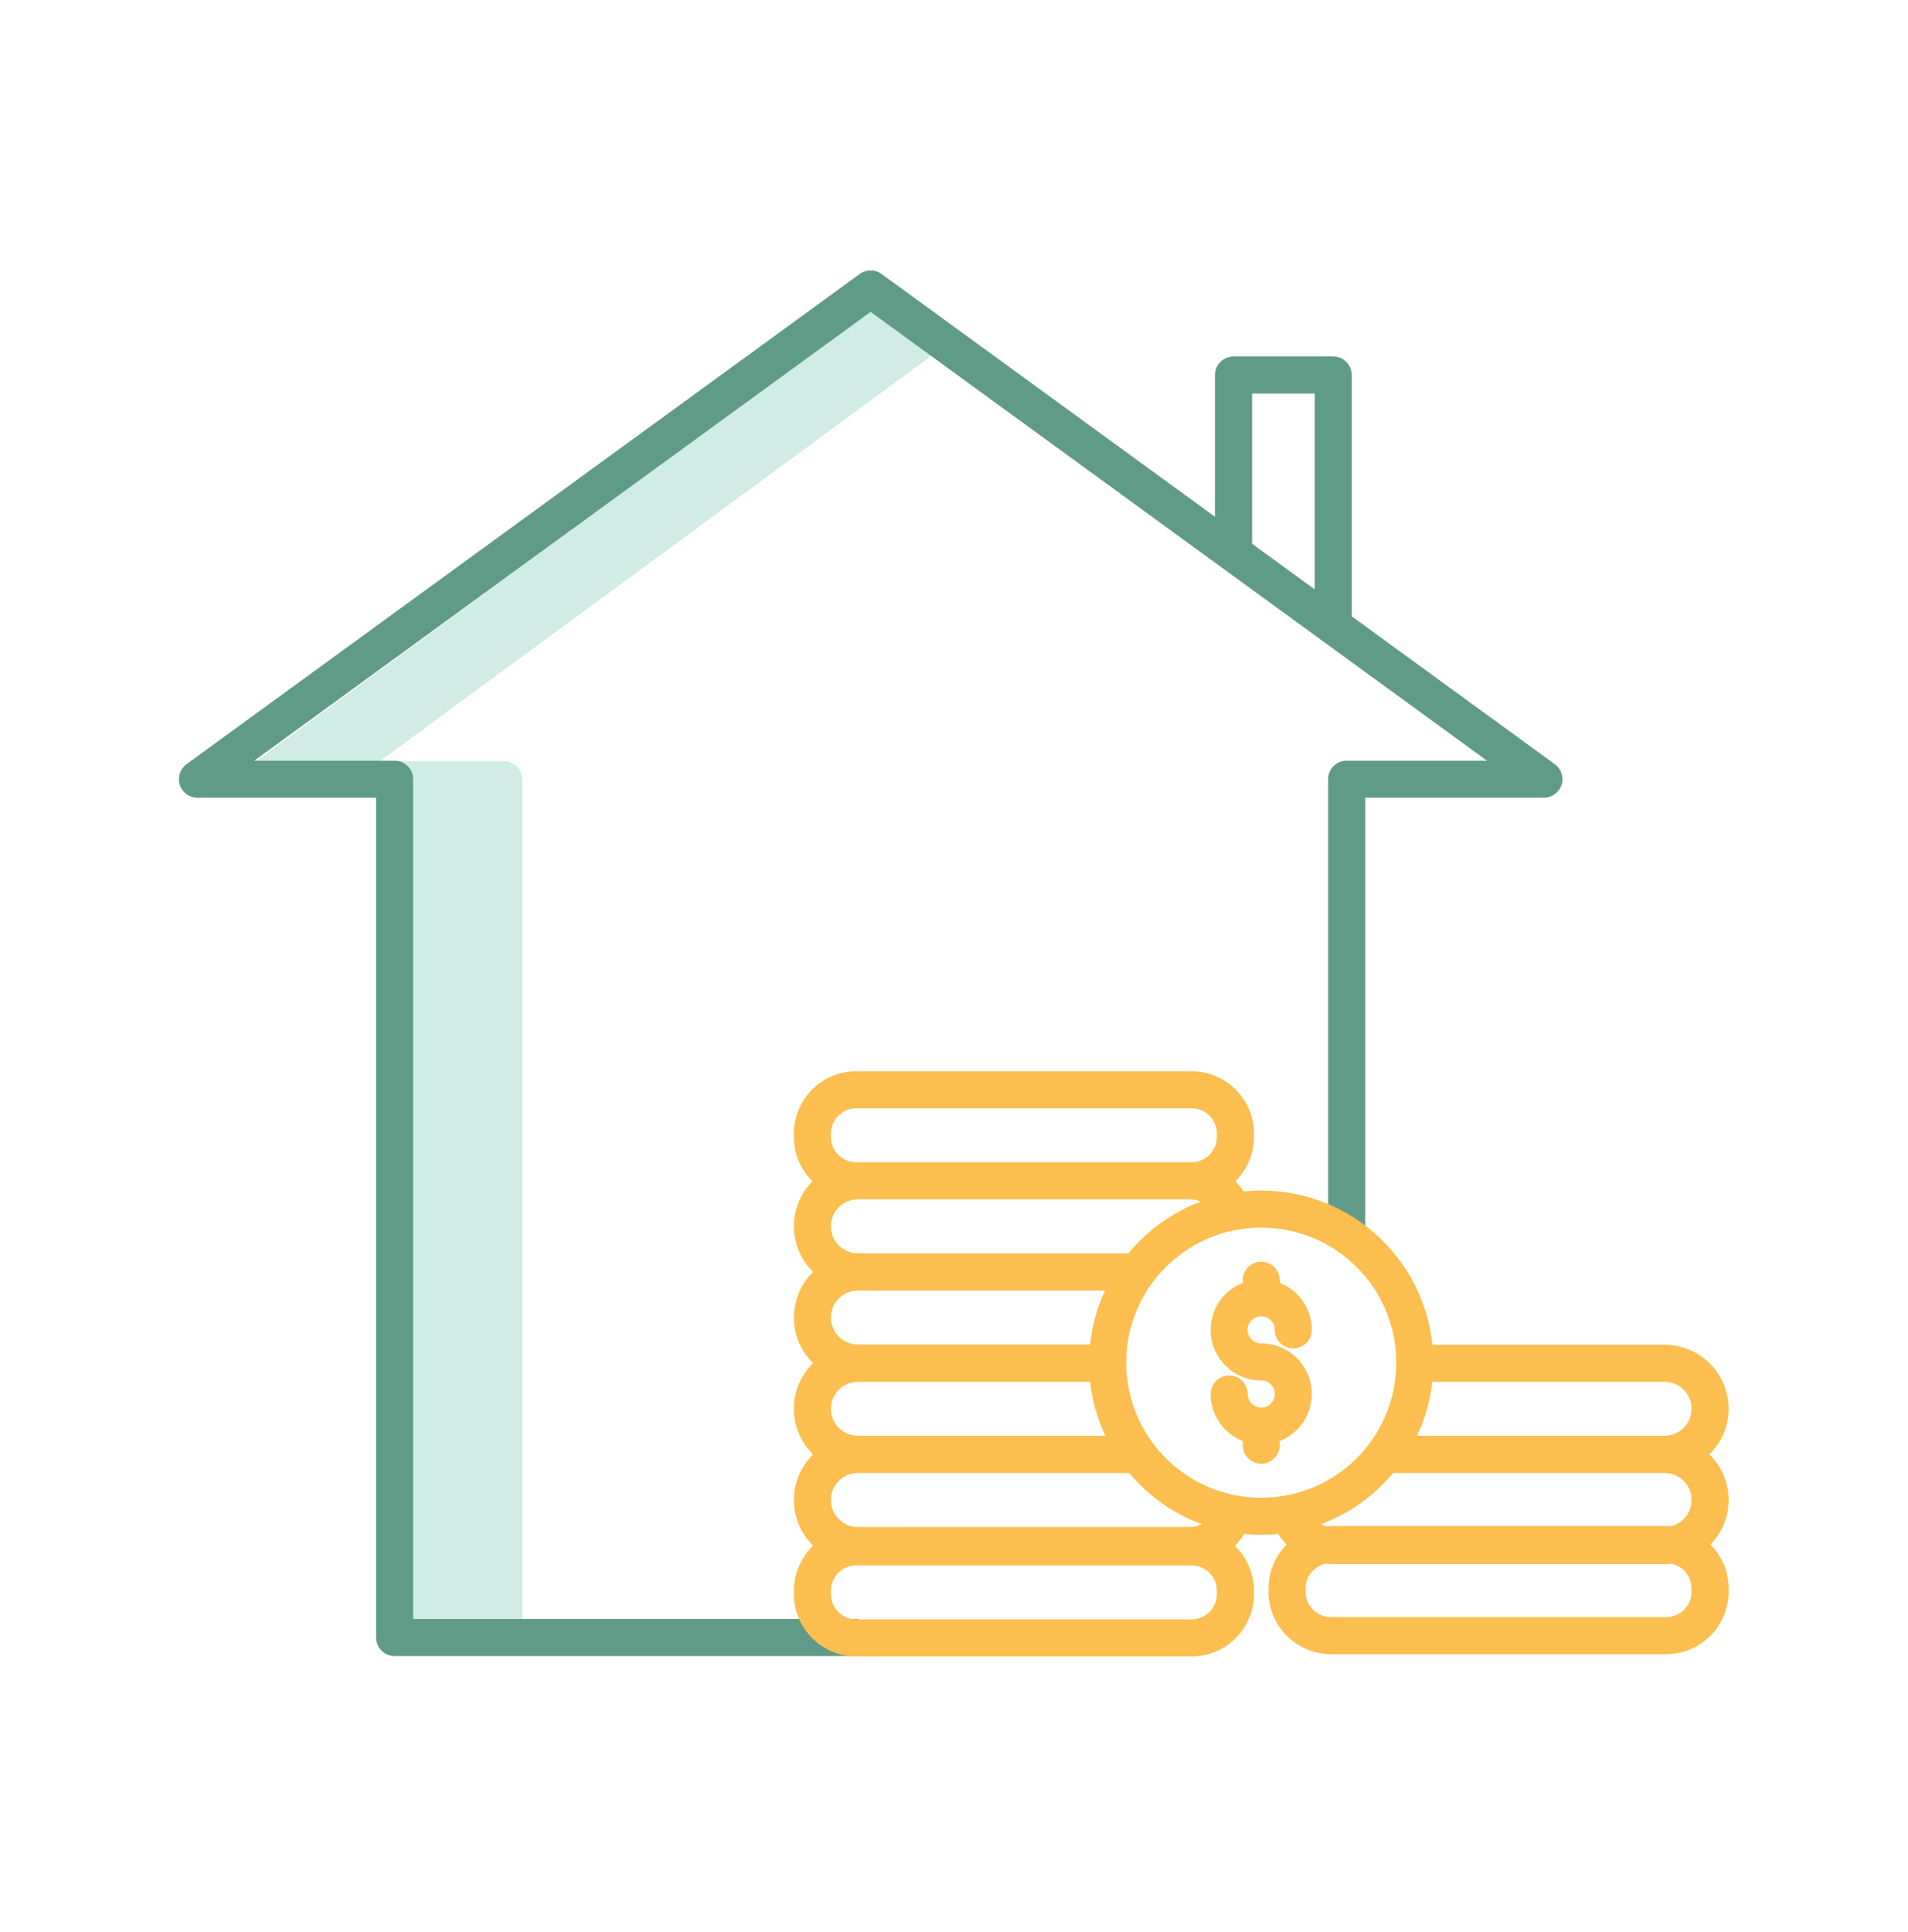
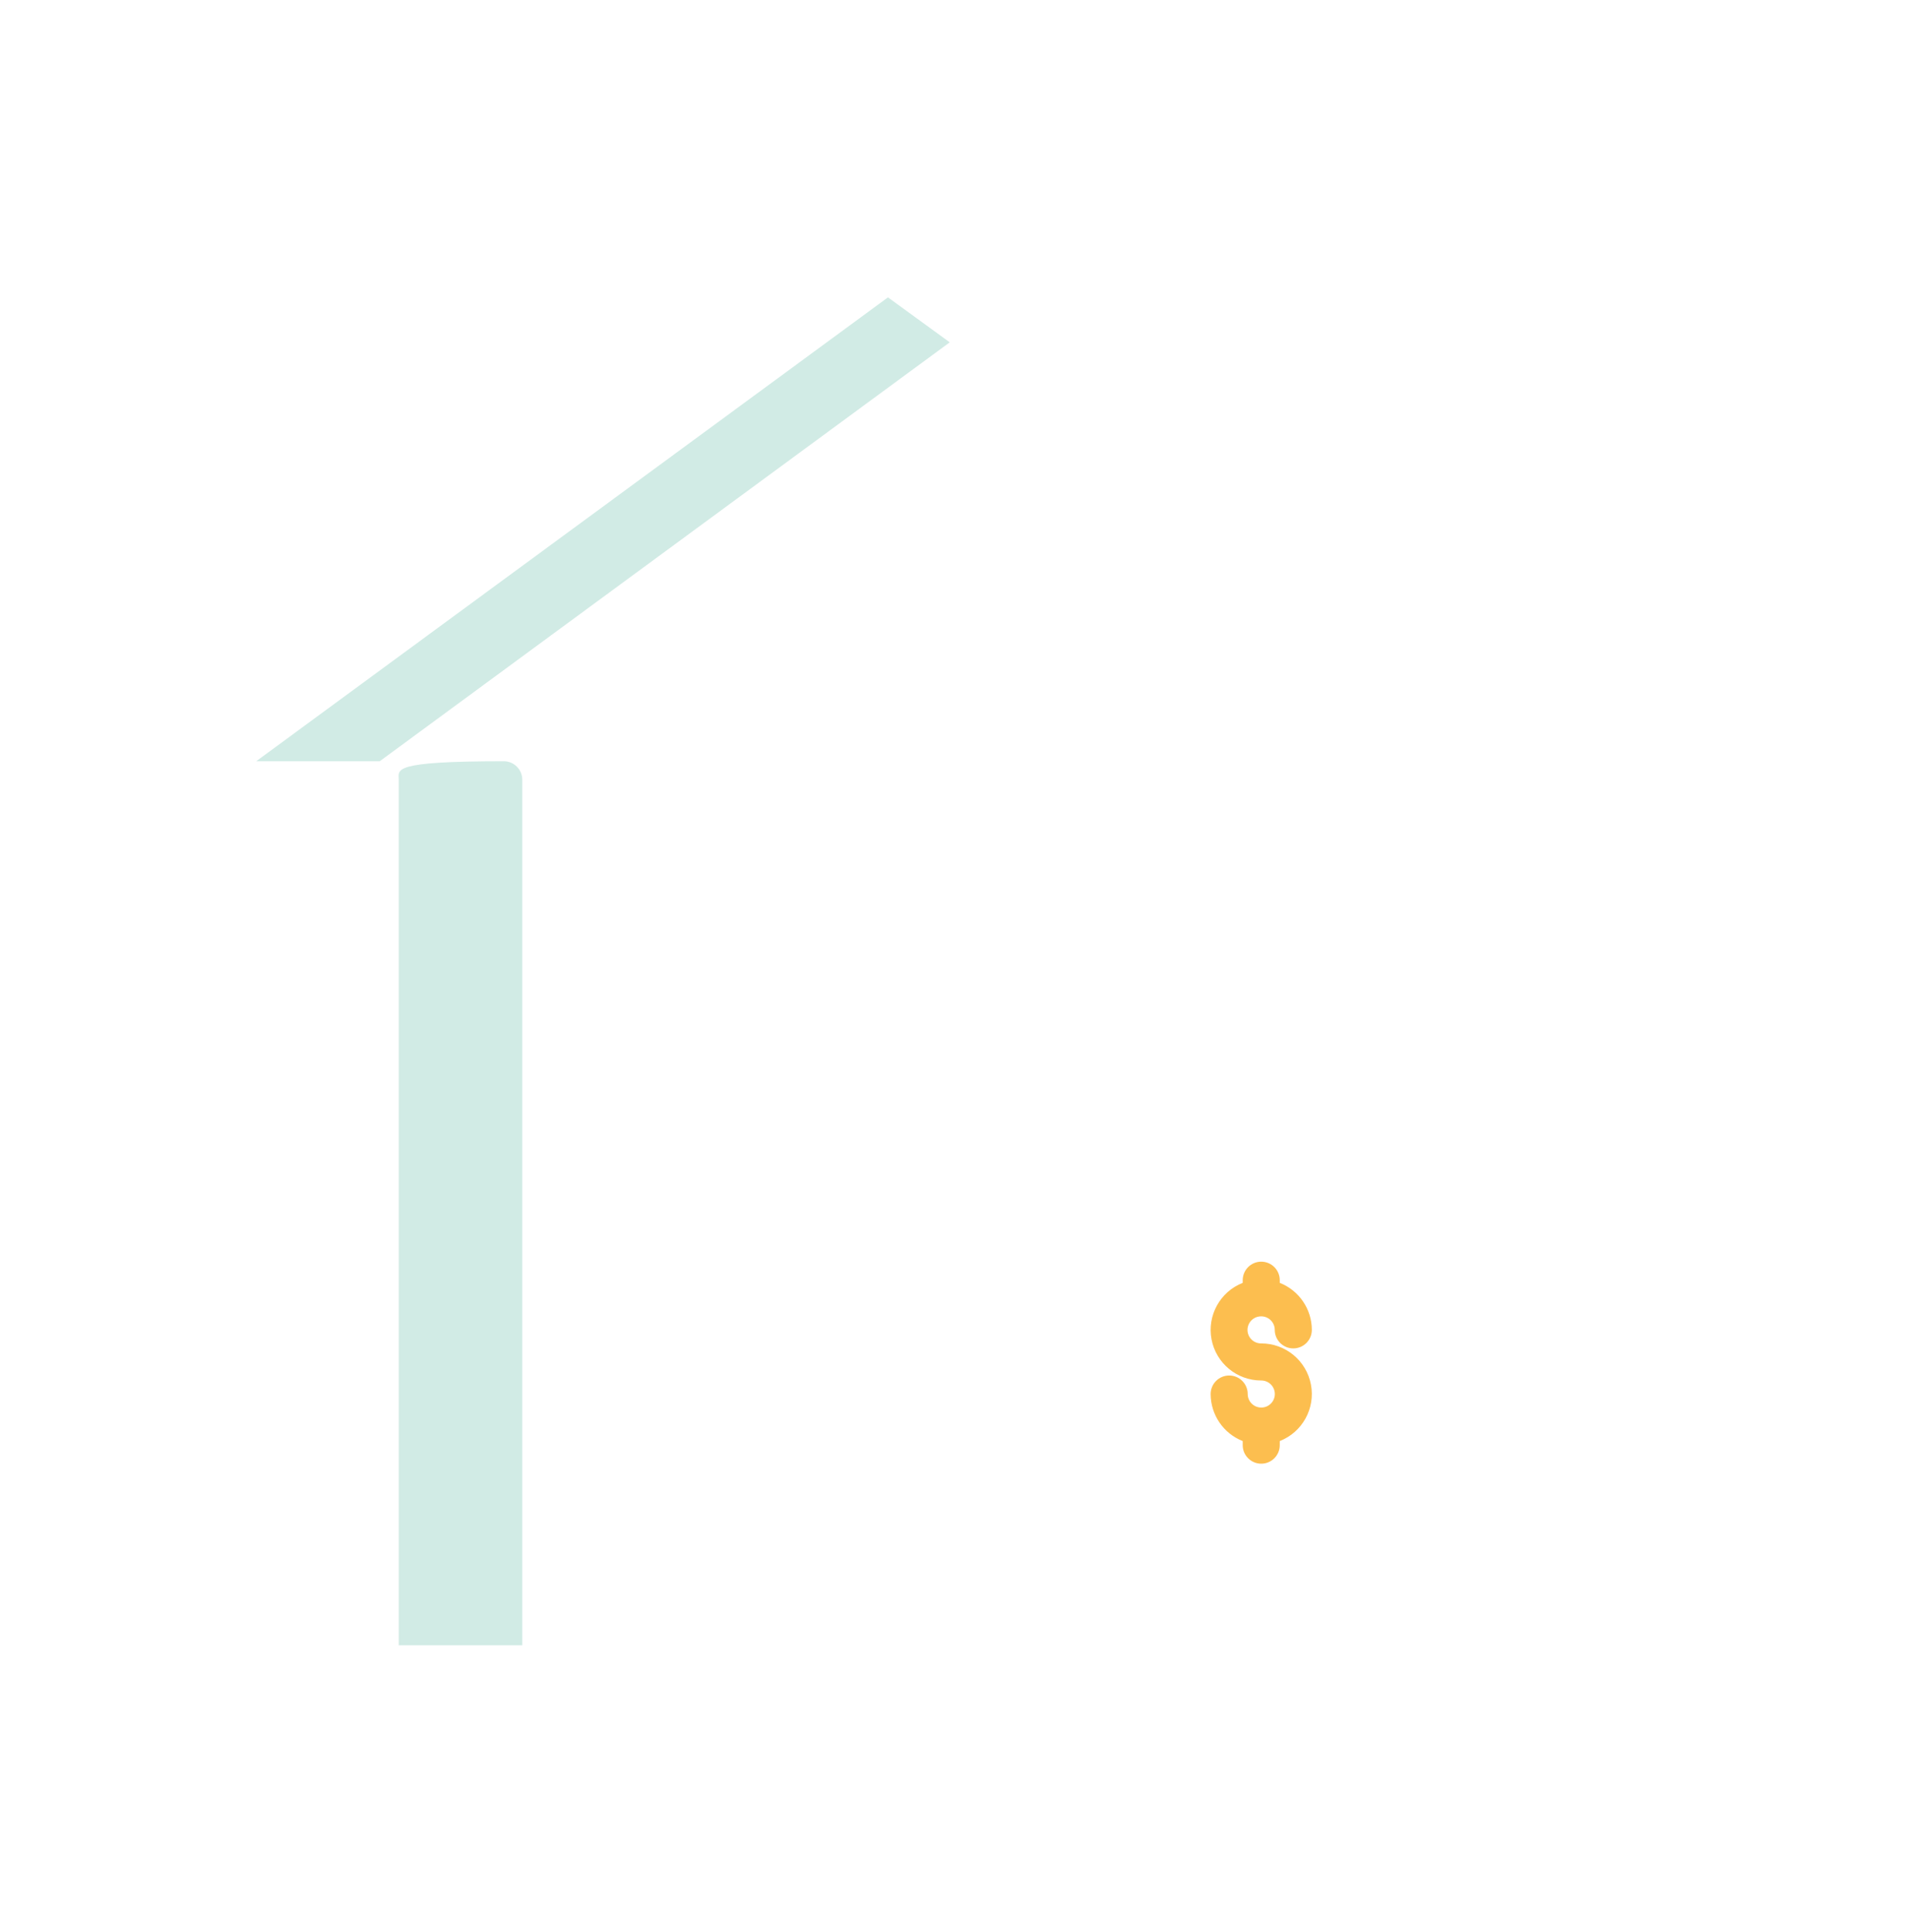
<svg xmlns="http://www.w3.org/2000/svg" width="80" height="81" viewBox="0 0 80 81" fill="none">
  <g clip-path="url(#clip0_498_12667)">
    <path d="M37.231 12.466L10.743 31.912H15.922L39.821 14.351L37.231 12.466Z" fill="#D1EBE5" />
-     <path d="M21.122 31.912H15.942C16.371 31.912 16.719 32.26 16.719 32.689V68.973H21.899V32.689C21.899 32.26 21.551 31.912 21.122 31.912Z" fill="#D1EBE5" />
-     <path d="M65.191 32.036L56.678 25.839V15.722C56.678 15.293 56.33 14.945 55.901 14.945H51.721C51.292 14.945 50.944 15.293 50.944 15.722V21.665L36.962 11.485C36.69 11.287 36.321 11.287 36.048 11.485L7.82 32.036C7.548 32.235 7.434 32.585 7.538 32.905C7.642 33.224 7.941 33.441 8.277 33.441H15.768V68.647C15.768 69.076 16.116 69.424 16.545 69.424H35.993V67.871H17.322V32.664C17.322 32.235 16.974 31.888 16.545 31.888H10.664L36.505 13.074L62.346 31.888H56.465C56.036 31.888 55.688 32.235 55.688 32.664V51.82H57.242V33.441H64.733C65.07 33.441 65.368 33.224 65.472 32.905C65.576 32.585 65.463 32.235 65.191 32.036ZM52.498 16.498H55.124V24.707L52.498 22.796V16.498Z" fill="#609B88" />
+     <path d="M21.122 31.912C16.371 31.912 16.719 32.26 16.719 32.689V68.973H21.899V32.689C21.899 32.26 21.551 31.912 21.122 31.912Z" fill="#D1EBE5" />
    <path d="M52.882 55.183C53.195 55.183 53.449 55.437 53.449 55.75C53.449 56.179 53.797 56.527 54.226 56.527C54.655 56.527 55.003 56.179 55.003 55.75C55.002 54.88 54.469 54.099 53.659 53.779V53.668C53.659 53.239 53.311 52.891 52.882 52.891C52.453 52.891 52.105 53.239 52.105 53.668V53.779C51.157 54.152 50.608 55.147 50.798 56.148C50.988 57.148 51.863 57.873 52.882 57.872C53.195 57.871 53.45 58.123 53.452 58.436C53.454 58.749 53.201 59.005 52.888 59.006H52.876C52.565 59.003 52.315 58.75 52.315 58.44C52.315 58.01 51.967 57.663 51.538 57.663C51.109 57.663 50.761 58.01 50.761 58.44C50.762 59.31 51.295 60.092 52.105 60.411V60.583C52.105 61.012 52.453 61.36 52.882 61.36C53.311 61.36 53.659 61.012 53.659 60.583V60.411C54.607 60.038 55.156 59.044 54.966 58.043C54.776 57.042 53.901 56.317 52.882 56.318C52.677 56.321 52.486 56.214 52.383 56.037C52.28 55.86 52.28 55.642 52.383 55.465C52.486 55.288 52.677 55.18 52.882 55.183V55.183Z" fill="#FCBE4F" />
-     <path d="M72.478 59.058C72.476 57.575 71.275 56.374 69.793 56.373H60.059C59.642 52.415 56.102 49.541 52.144 49.946C52.044 49.793 51.928 49.65 51.799 49.52C52.296 49.029 52.577 48.36 52.576 47.662V47.522C52.575 46.078 51.405 44.908 49.961 44.907H35.901C34.458 44.908 33.288 46.078 33.286 47.522V47.662C33.286 48.361 33.566 49.03 34.065 49.52C33.562 50.026 33.282 50.712 33.287 51.426C33.291 52.139 33.581 52.821 34.09 53.321C33.577 53.824 33.287 54.513 33.287 55.233C33.287 55.952 33.577 56.642 34.09 57.145C33.577 57.649 33.287 58.338 33.287 59.058C33.287 59.778 33.577 60.466 34.09 60.97C33.575 61.474 33.286 62.165 33.287 62.886C33.288 63.606 33.579 64.296 34.095 64.799C33.579 65.291 33.287 65.972 33.287 66.685V66.825C33.288 68.269 34.458 69.439 35.902 69.441H49.962C51.405 69.439 52.575 68.269 52.576 66.825V66.685C52.576 65.974 52.285 65.294 51.771 64.802C51.923 64.653 52.056 64.487 52.168 64.307C52.244 64.314 52.321 64.32 52.398 64.324C52.424 64.326 52.45 64.329 52.476 64.33C52.61 64.338 52.746 64.342 52.882 64.342C53.123 64.342 53.361 64.33 53.596 64.307C53.696 64.467 53.813 64.617 53.944 64.753C53.46 65.241 53.188 65.902 53.188 66.59V66.73C53.19 68.174 54.359 69.344 55.803 69.344H69.863C71.306 69.343 72.476 68.173 72.478 66.73V66.59C72.478 65.9 72.205 65.238 71.718 64.749C72.748 63.693 72.728 62.002 71.674 60.97C72.188 60.466 72.478 59.777 72.478 59.058ZM70.924 59.058C70.923 59.682 70.417 60.188 69.793 60.189H59.414C59.75 59.475 59.966 58.711 60.053 57.926H69.793C70.417 57.927 70.923 58.433 70.924 59.058ZM35.971 64.014C35.346 64.014 34.84 63.507 34.84 62.883C34.84 62.258 35.346 61.752 35.971 61.752H47.344C47.406 61.826 47.471 61.898 47.537 61.969L47.545 61.979C47.615 62.055 47.686 62.129 47.758 62.202C47.777 62.221 47.795 62.239 47.814 62.257C47.879 62.321 47.943 62.384 48.01 62.444C48.048 62.478 48.086 62.511 48.124 62.545C48.176 62.591 48.228 62.637 48.281 62.681C48.91 63.203 49.623 63.614 50.39 63.898C50.235 63.974 50.064 64.013 49.891 64.013L35.971 64.014ZM35.971 60.189C35.346 60.189 34.84 59.682 34.84 59.058C34.84 58.433 35.346 57.927 35.971 57.927H45.71C45.795 58.711 46.009 59.475 46.344 60.189H35.971ZM45.706 56.364H35.971C35.346 56.364 34.84 55.858 34.84 55.233C34.84 54.608 35.346 54.102 35.971 54.102H46.332C46 54.816 45.789 55.58 45.706 56.364ZM47.314 52.539H35.971C35.346 52.539 34.84 52.033 34.84 51.408C34.84 50.783 35.346 50.277 35.971 50.277H49.891C50.046 50.278 50.199 50.31 50.34 50.373C49.16 50.819 48.117 51.566 47.314 52.539ZM34.84 47.522C34.84 46.936 35.315 46.461 35.901 46.461H49.962C50.547 46.461 51.022 46.936 51.022 47.522V47.662C51.022 48.248 50.547 48.722 49.962 48.723H35.901C35.315 48.722 34.84 48.248 34.84 47.662V47.522ZM51.022 66.825C51.022 67.411 50.547 67.886 49.962 67.887H35.901C35.315 67.886 34.84 67.411 34.84 66.825V66.685C34.84 66.099 35.315 65.624 35.901 65.624H49.962C50.547 65.624 51.022 66.099 51.022 66.685V66.825ZM52.57 62.779C52.524 62.777 52.479 62.773 52.434 62.769C52.379 62.765 52.325 62.761 52.27 62.755C52.208 62.748 52.146 62.74 52.084 62.731C52.051 62.727 52.02 62.722 51.986 62.717C51.909 62.705 51.833 62.691 51.757 62.676C51.747 62.674 51.737 62.672 51.727 62.67C49.323 62.165 47.518 60.171 47.252 57.73C47.249 57.71 47.248 57.692 47.246 57.673C47.239 57.603 47.234 57.533 47.23 57.462C47.229 57.44 47.227 57.417 47.226 57.394C47.222 57.305 47.219 57.216 47.219 57.126C47.219 53.998 49.755 51.463 52.882 51.463C56.009 51.463 58.545 53.998 58.545 57.126C58.545 60.253 56.009 62.788 52.882 62.788C52.777 62.788 52.674 62.785 52.57 62.779ZM58.416 61.751H69.793C70.368 61.751 70.852 62.182 70.916 62.754C70.982 63.326 70.607 63.855 70.046 63.984C69.986 63.98 69.925 63.974 69.863 63.974H55.802C55.739 63.974 55.678 63.98 55.615 63.984C55.532 63.965 55.451 63.936 55.374 63.898C56.558 63.46 57.606 62.72 58.416 61.751ZM70.924 66.73C70.924 67.315 70.449 67.79 69.863 67.791H55.802C55.216 67.791 54.741 67.316 54.741 66.73V66.59C54.741 66.087 55.094 65.654 55.586 65.551C55.681 65.561 55.777 65.567 55.872 65.567H69.793C69.889 65.567 69.986 65.562 70.081 65.552C70.572 65.656 70.922 66.088 70.923 66.59L70.924 66.73Z" fill="#FCBE4F" />
  </g>
  <defs>
    <clipPath id="clip0_498_12667">
      <rect width="65" height="65" fill="white" transform="translate(7.5 7.833)" />
    </clipPath>
  </defs>
</svg>